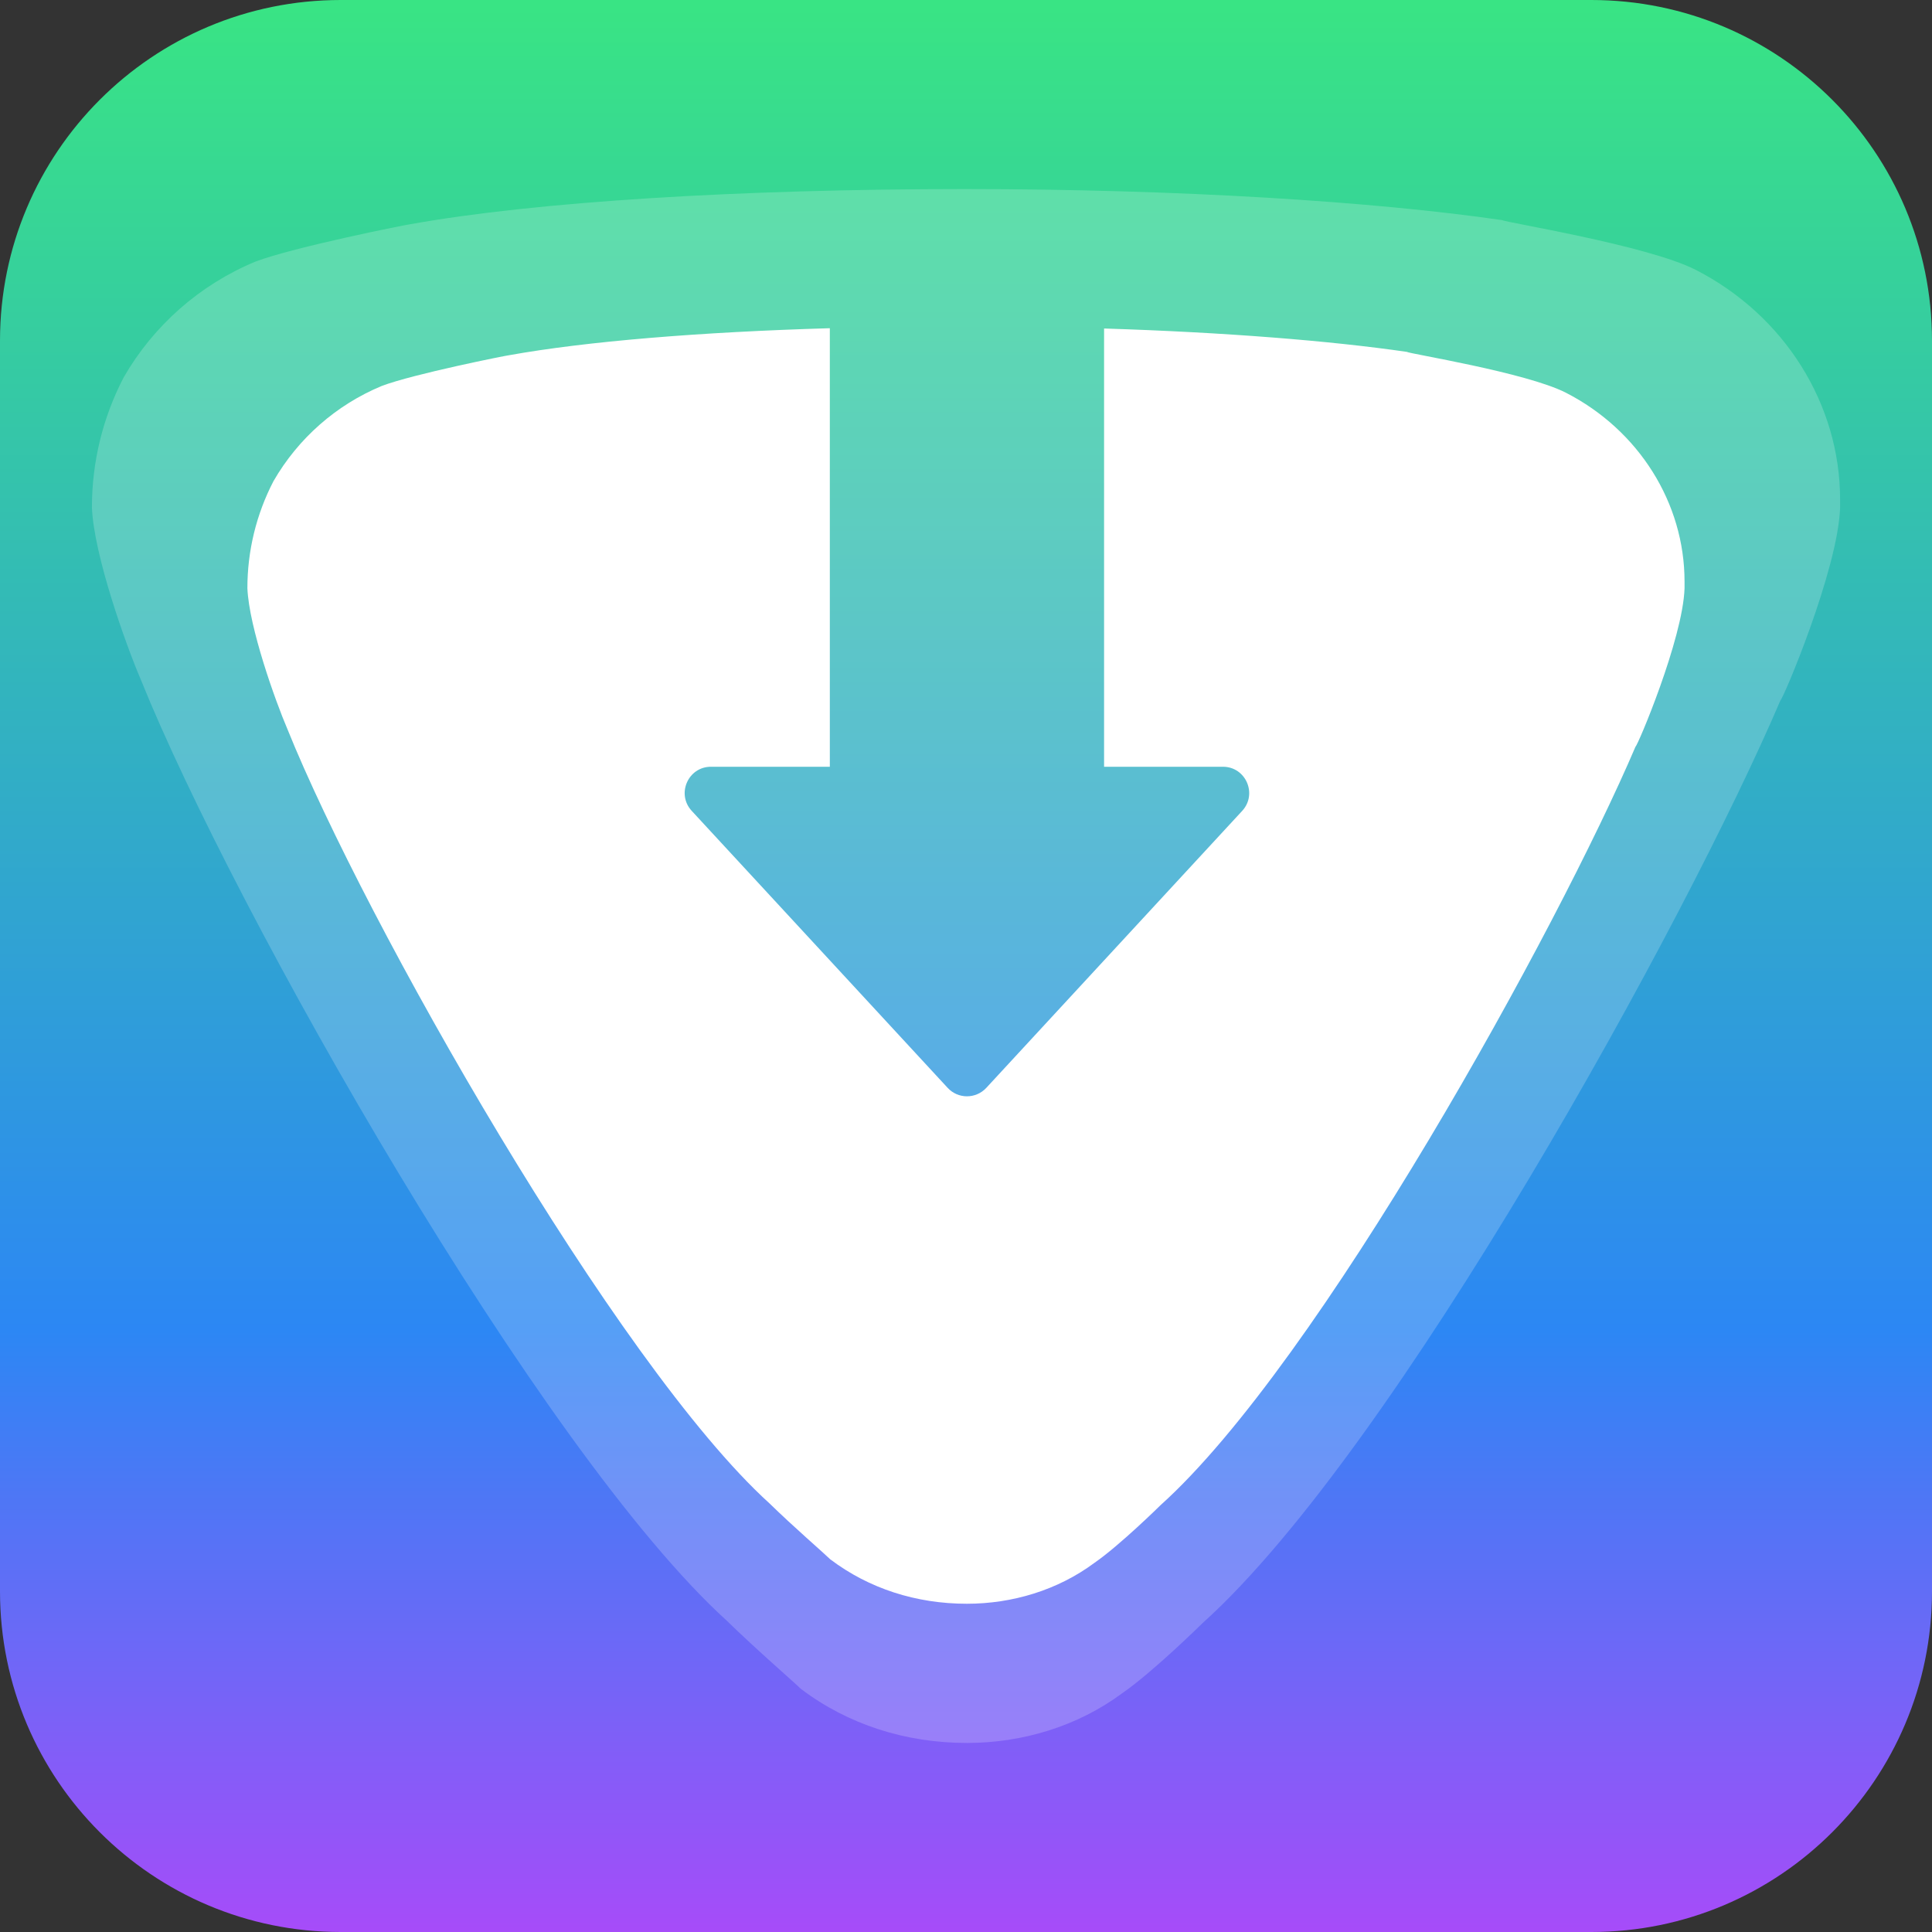
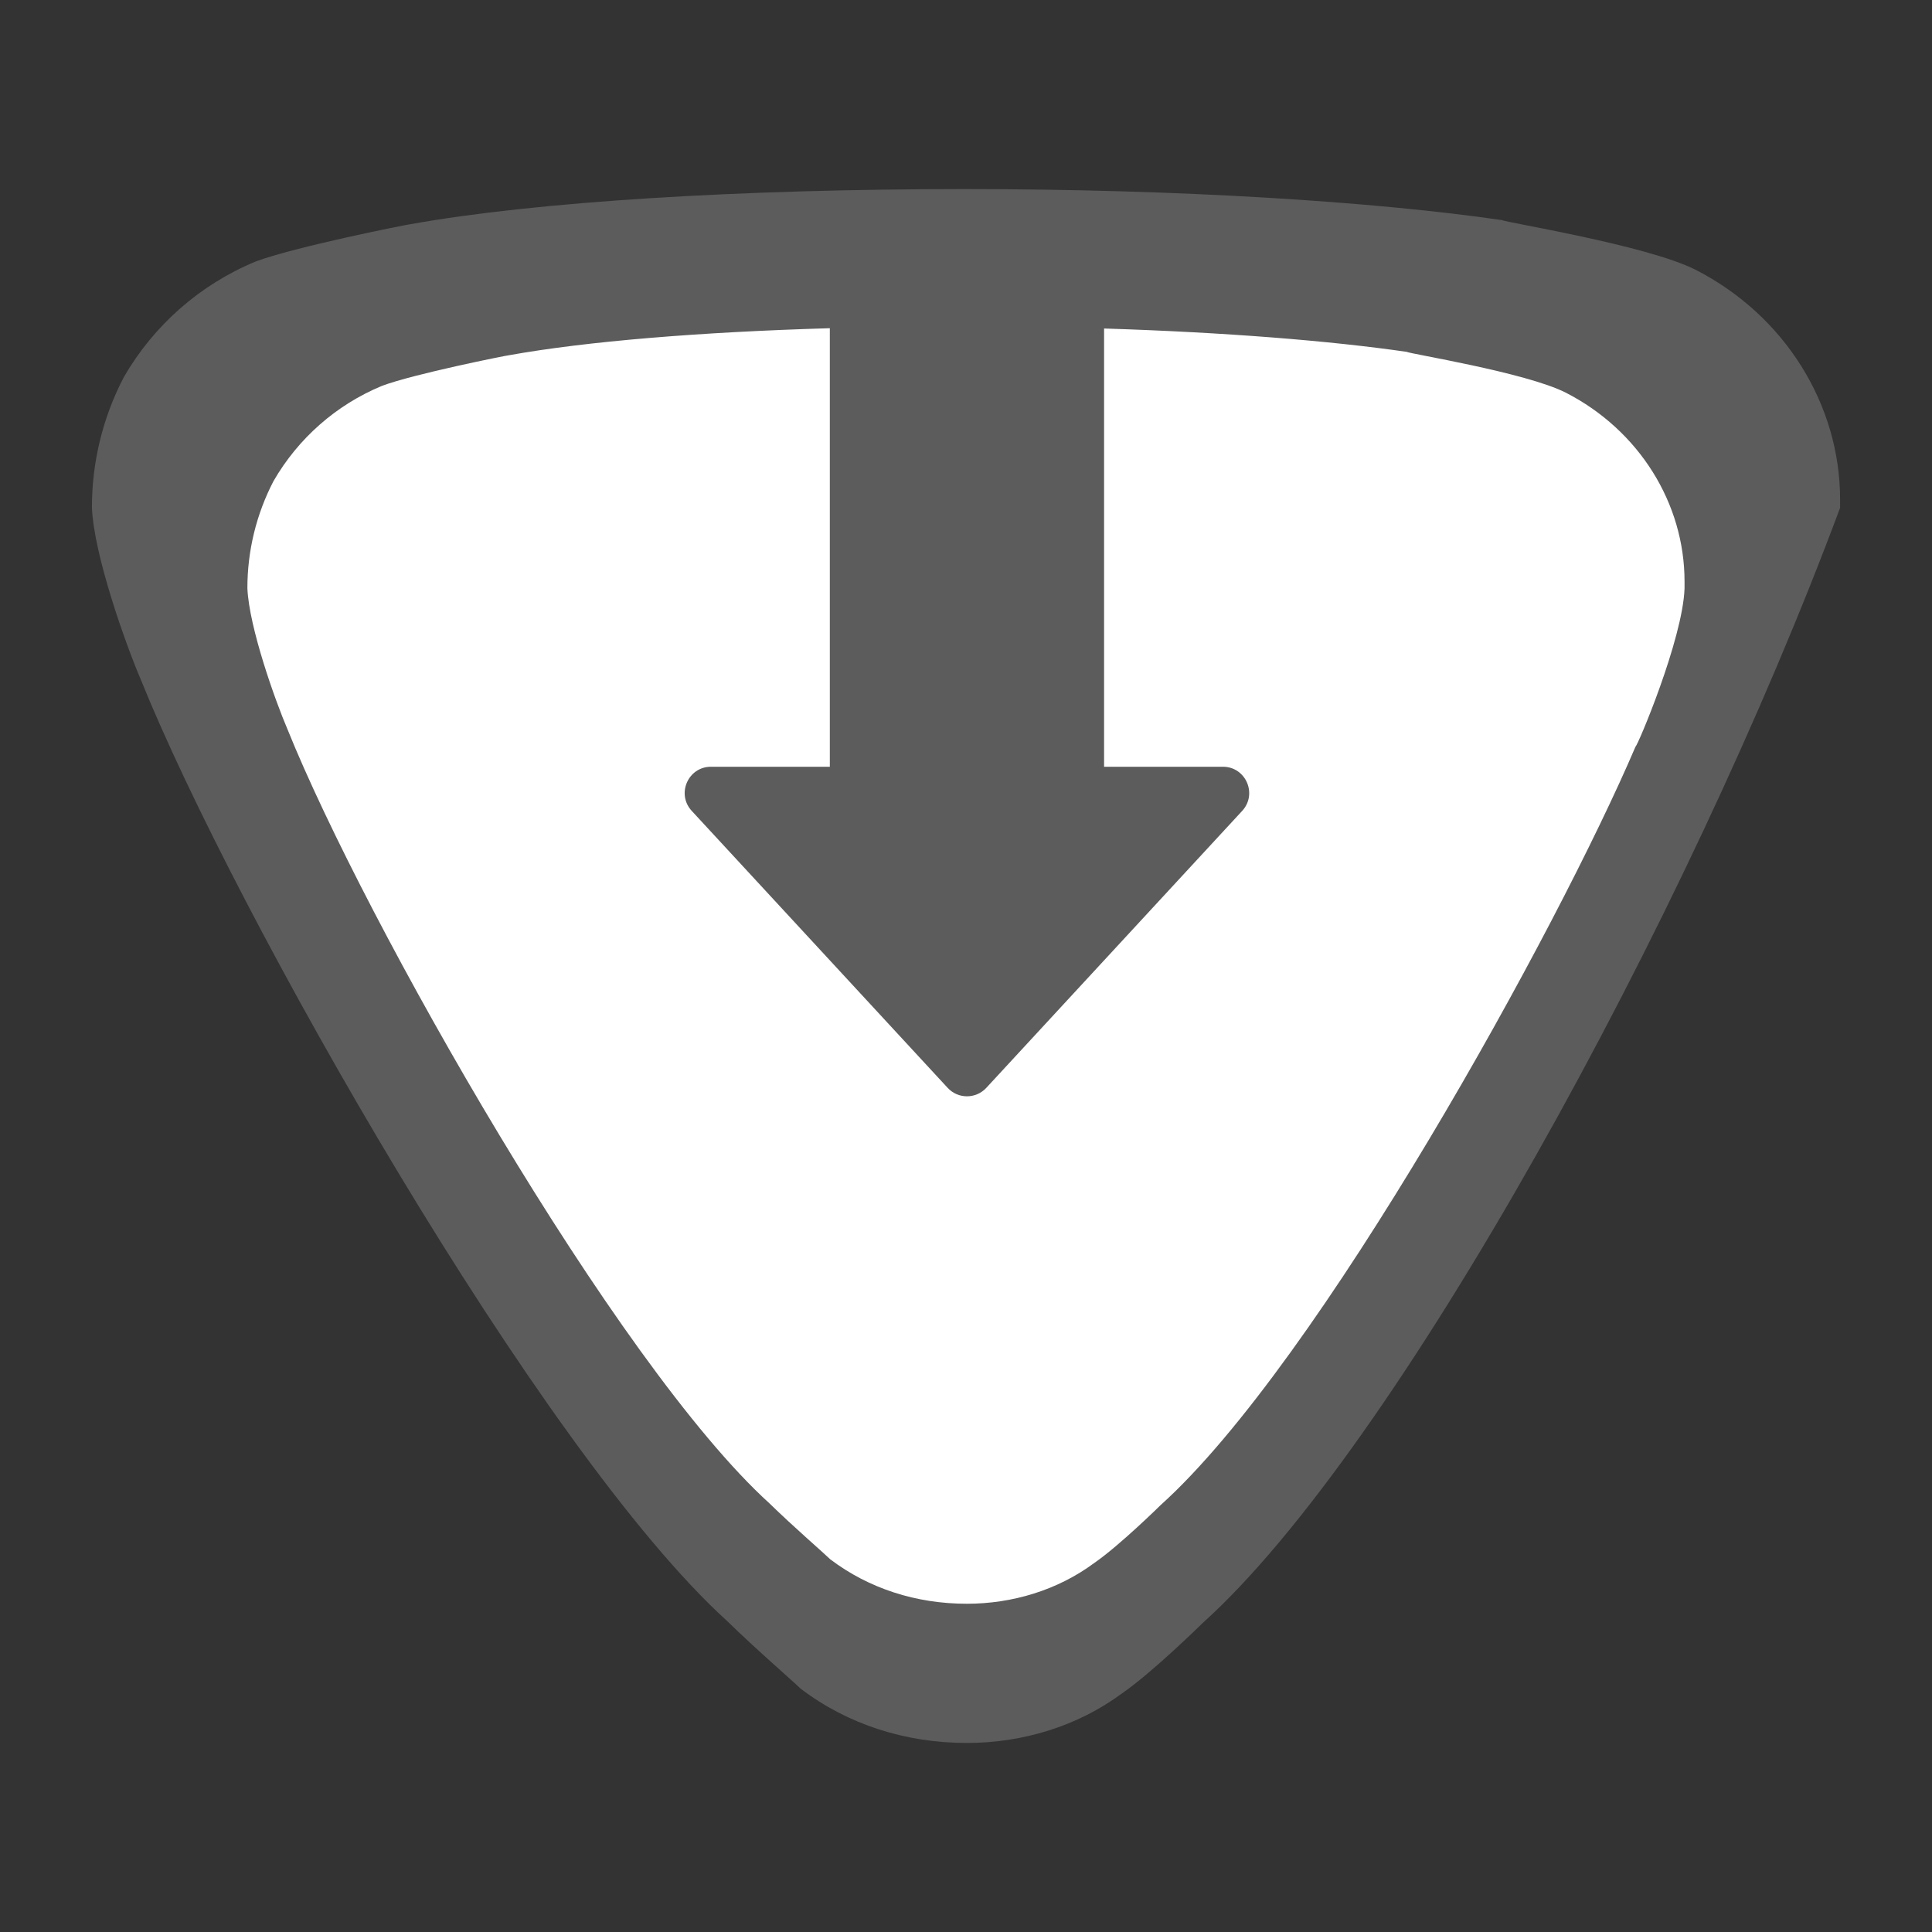
<svg xmlns="http://www.w3.org/2000/svg" width="60px" height="60px" viewBox="0 0 60 60" version="1.1">
  <rect x="0" y="0" width="60" height="60" fill="#333333" stroke="none" />
  <title>iTubeGo logo 64*64</title>
  <defs>
    <linearGradient x1="50%" y1="0.001%" x2="50%" y2="100%" id="linearGradient-1">
      <stop stop-color="#39E583" offset="0.001%" />
      <stop stop-color="#2C87F4" offset="68.72%" />
      <stop stop-color="#A84BF9" offset="100%" />
    </linearGradient>
  </defs>
  <g id="页面-1" stroke="none" stroke-width="1" fill="none" fill-rule="evenodd">
    <g id="itubego新版UI图片设计" transform="translate(-1875, -86)" fill-rule="nonzero">
      <g id="iTubeGo-logo-64*64" transform="translate(1875, 86)">
-         <path d="M60,49.421 L60,10.579 C60,4.737 55.264,0 49.421,0 L10.579,0 C4.736,0 0,4.737 0,10.579 L0,49.421 C0,55.263 4.736,60 10.579,60 L49.421,60 C55.263,60 60,55.264 60,49.421 Z" id="路径" fill="url(#linearGradient-1)" />
-         <path d="M24.881,52.458 C24.619,52.202 23.497,51.237 22.577,50.338 C16.771,45.069 7.27,28.299 4.372,21.103 C3.904,20.011 2.918,17.248 2.855,15.77 C2.852,14.361 3.19,12.971 3.841,11.72 C4.771,10.104 6.209,8.841 7.931,8.125 C9.122,7.672 12.681,6.963 12.745,6.963 C16.639,6.264 22.969,5.872 29.964,5.872 C36.629,5.872 42.701,6.261 46.655,6.837 C46.716,6.903 51.14,7.609 52.658,8.378 C55.426,9.795 57.146,12.558 57.146,15.514 L57.146,15.77 C57.08,17.697 55.361,21.748 55.294,21.748 C52.389,28.555 43.355,45.005 37.35,50.404 C37.35,50.404 35.809,51.924 34.847,52.588 C33.459,53.616 31.746,54.129 30.033,54.129 C28.117,54.129 26.335,53.553 24.884,52.458 L24.881,52.458 Z" id="路径" fill="#FFFFFF" opacity="0.2" />
+         <path d="M24.881,52.458 C24.619,52.202 23.497,51.237 22.577,50.338 C16.771,45.069 7.27,28.299 4.372,21.103 C3.904,20.011 2.918,17.248 2.855,15.77 C2.852,14.361 3.19,12.971 3.841,11.72 C4.771,10.104 6.209,8.841 7.931,8.125 C9.122,7.672 12.681,6.963 12.745,6.963 C16.639,6.264 22.969,5.872 29.964,5.872 C36.629,5.872 42.701,6.261 46.655,6.837 C46.716,6.903 51.14,7.609 52.658,8.378 C55.426,9.795 57.146,12.558 57.146,15.514 L57.146,15.77 C52.389,28.555 43.355,45.005 37.35,50.404 C37.35,50.404 35.809,51.924 34.847,52.588 C33.459,53.616 31.746,54.129 30.033,54.129 C28.117,54.129 26.335,53.553 24.884,52.458 L24.881,52.458 Z" id="路径" fill="#FFFFFF" opacity="0.2" />
        <path d="M48.626,12.194 C47.379,11.562 43.741,10.982 43.692,10.928 C41.321,10.583 38.024,10.319 34.288,10.202 L34.288,23.812 L37.979,23.812 C38.689,23.812 39.059,24.658 38.578,25.182 L30.63,33.785 C30.306,34.134 29.753,34.134 29.431,33.785 L21.482,25.182 C20.998,24.658 21.37,23.812 22.08,23.812 L25.771,23.812 L25.771,10.193 C21.736,10.311 18.213,10.6 15.814,11.031 C15.762,11.031 12.836,11.614 11.856,11.986 C10.441,12.574 9.26,13.613 8.494,14.941 C7.959,15.97 7.682,17.112 7.683,18.271 C7.736,19.486 8.546,21.757 8.931,22.655 C11.314,28.571 19.124,42.358 23.897,46.689 C24.654,47.428 25.576,48.222 25.792,48.433 L25.794,48.433 C26.987,49.333 28.452,49.806 30.027,49.806 C31.436,49.806 32.844,49.385 33.984,48.539 C34.775,47.994 36.042,46.744 36.042,46.744 C40.979,42.305 48.405,28.782 50.793,23.186 C50.848,23.186 52.261,19.856 52.315,18.272 L52.315,18.061 C52.316,15.631 50.903,13.36 48.626,12.194 Z" id="路径" fill="#FFFFFF" />
      </g>
    </g>
  </g>
</svg>